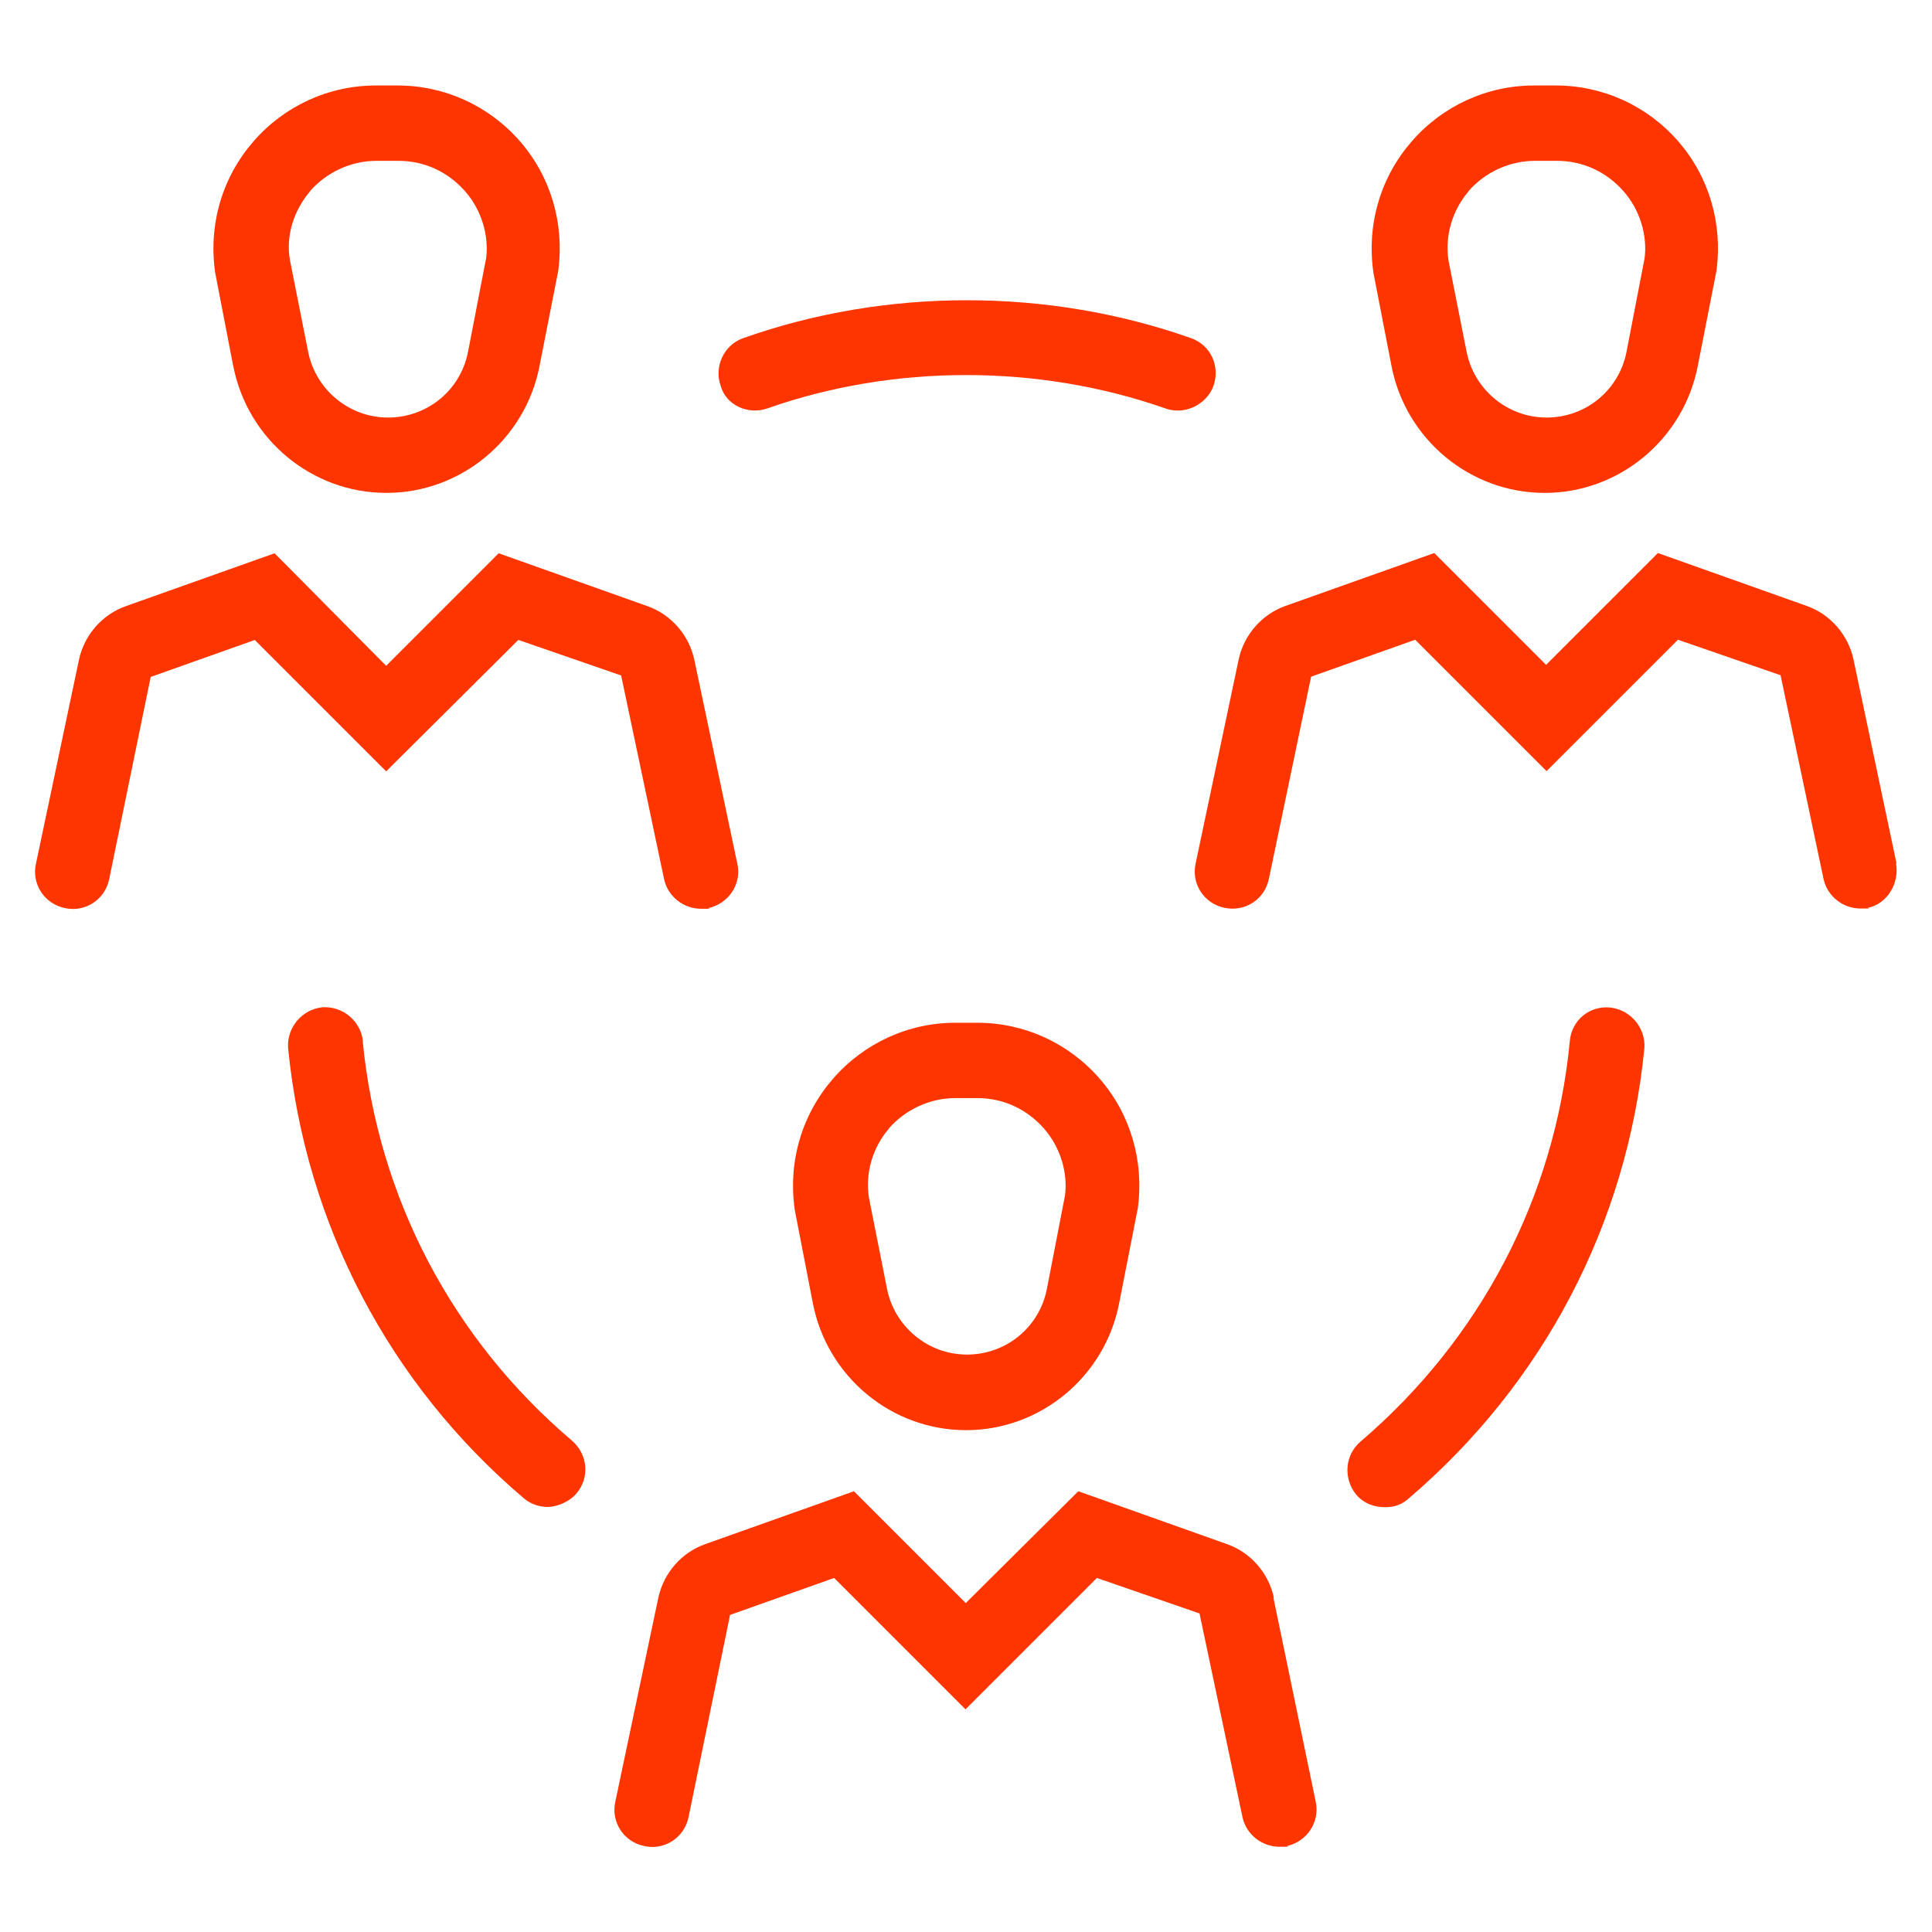
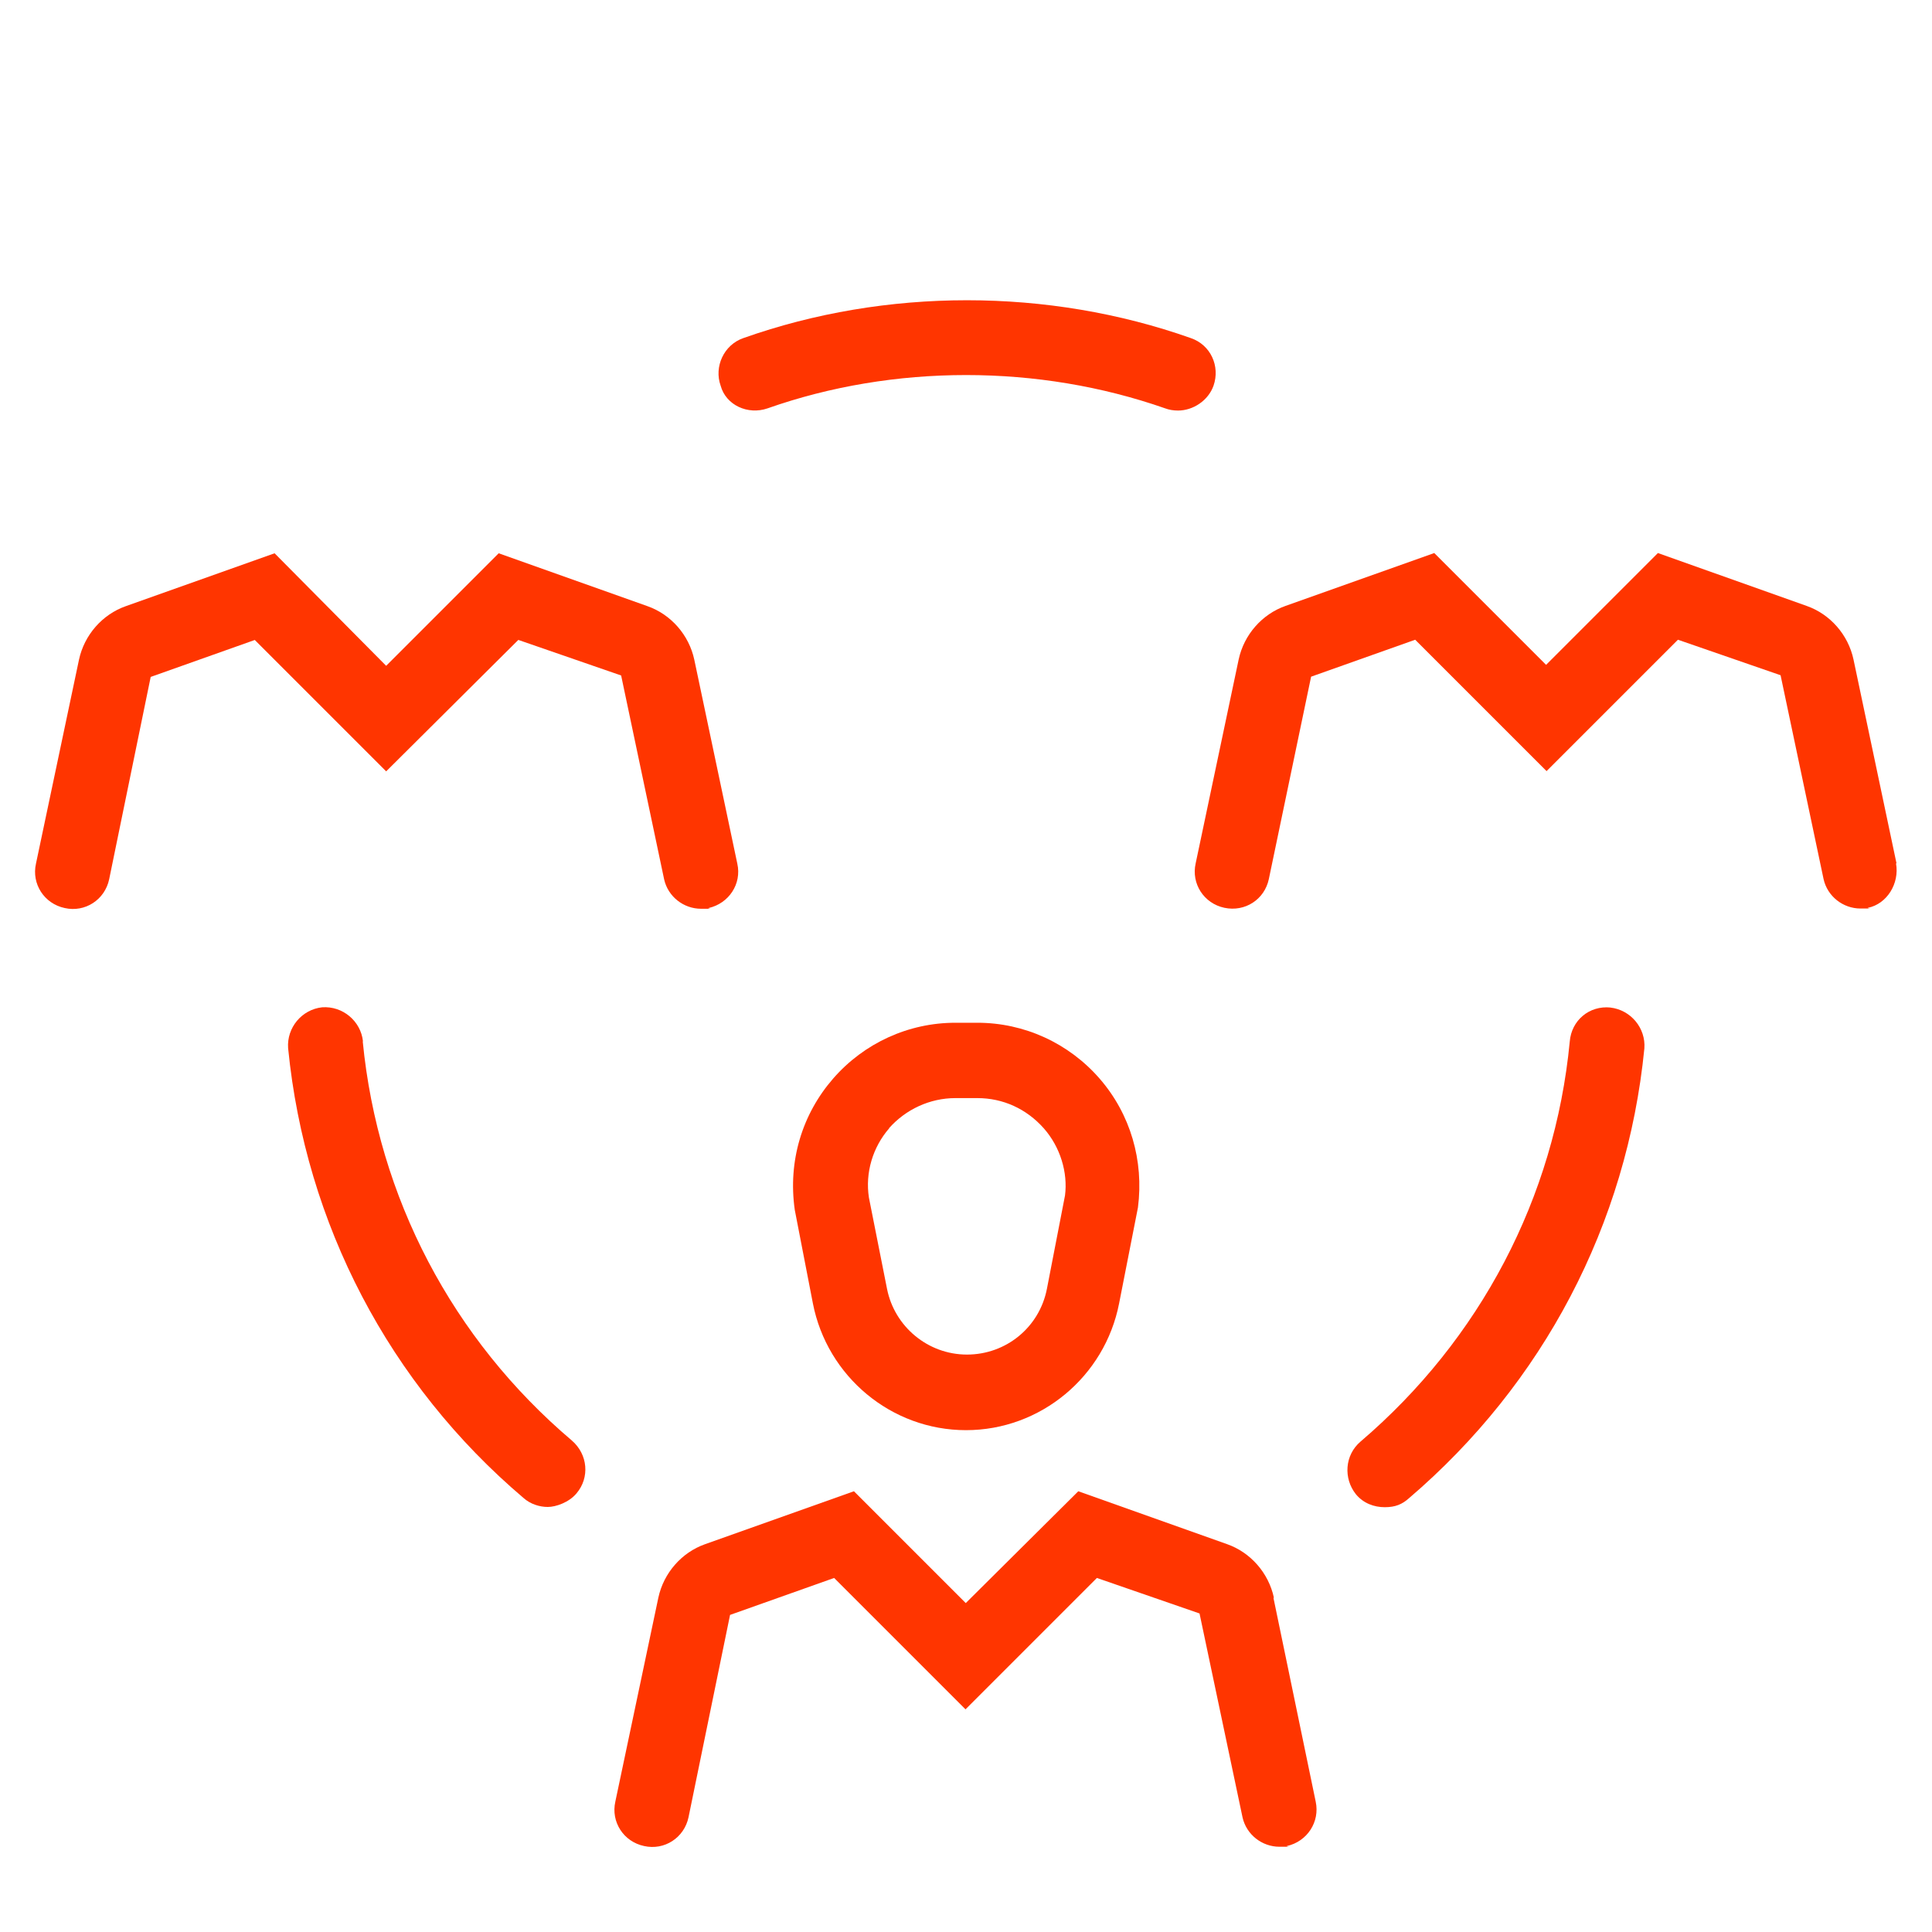
<svg xmlns="http://www.w3.org/2000/svg" id="Layer_1" version="1.1" viewBox="0 0 800 800">
  <defs>
    <style>
      .st0 {
        fill: #ff3500;
      }
    </style>
  </defs>
-   <path class="st0" d="M576.2,151.6h0c5.9,30.3,32.5,52.5,63.4,52.5s57.5-22.2,63.4-52.5l7.8-39.7c2.5-19.4-3.1-38.7-15.9-53.4s-31.2-23.1-50.6-23.1h-9.1c-19.4,0-37.8,8.4-50.6,23.1-12.8,14.7-18.8,34.1-15.9,54.4l7.5,38.7ZM608.1,79.1c6.9-7.8,16.9-12.5,27.5-12.5h9.1c10.6,0,20.3,4.4,27.5,12.5,6.9,7.8,10,18.4,8.8,27.8l-7.5,38.8c-3.1,15.9-16.9,27.2-33.1,27.2s-30-11.6-33.1-27.2l-7.5-37.8c-1.6-10.3,1.6-20.9,8.4-28.8Z" />
  <path class="st0" d="M785.3,357.5l-17.8-84.4c-2.2-10.3-9.7-18.8-19.4-22.2l-61.6-21.9-46.3,46.3-46.3-46.3-61.6,21.9c-9.7,3.4-17.2,11.9-19.4,22.2l-17.8,84.4c-1.9,8.4,3.4,16.6,11.9,18.4s16.6-3.4,18.4-11.9l17.5-83.8,43.1-15.3,54.4,54.4,54.4-54.4,42.5,14.7,17.8,84.4c1.6,7.2,8.1,12.2,15.3,12.2s2.2,0,3.1-.3c7.8-1.6,13.1-10,11.6-18.4Z" />
-   <path class="st0" d="M96.6,151.6h0c5.9,30.3,32.5,52.5,63.4,52.5s57.5-22.2,63.4-52.5l7.8-39.7c2.5-19.4-3.1-38.7-15.9-53.4s-31.2-23.1-50.6-23.1h-9.1c-19.4,0-37.8,8.4-50.6,23.1-12.8,14.7-18.8,34.1-15.9,54.4l7.5,38.8ZM128.4,79.1c6.9-7.8,16.9-12.5,27.5-12.5h9.1c10.6,0,20.3,4.4,27.5,12.5,6.9,7.8,10,18.4,8.8,27.8l-7.5,38.8c-3.1,15.9-16.9,27.2-33.1,27.2s-30-11.6-33.1-27.2l-7.5-37.8c-1.9-10.3,1.6-20.9,8.4-28.8Z" />
  <path class="st0" d="M214.7,265l42.5,14.7,17.8,84.4c1.6,7.2,8.1,12.2,15.3,12.2s2.2,0,3.1-.3c8.4-1.9,13.8-10,11.9-18.4l-17.8-84.4c-2.2-10.3-9.7-18.8-19.4-22.2l-61.6-21.9-46.6,46.6-46.2-46.6-61.6,21.9c-9.7,3.4-17.2,11.9-19.4,22.2l-17.8,84.4c-1.9,8.4,3.4,16.6,11.9,18.4,8.4,1.9,16.6-3.4,18.4-11.9l17.2-83.8,43.1-15.3,54.4,54.4,54.7-54.4Z" />
  <path class="st0" d="M400,592.2c30.9,0,57.5-22.2,63.4-52.5l7.8-39.7c2.5-19.4-3.1-38.7-15.9-53.4-12.8-14.7-31.2-23.1-50.6-23.1h-9.1c-19.4,0-37.8,8.4-50.6,23.1-12.8,14.7-18.8,34.1-15.9,54.4l7.5,38.7h0c5.9,30.3,32.5,52.5,63.4,52.5ZM368.1,467.2c6.9-7.8,16.9-12.5,27.5-12.5h9.1c10.6,0,20.3,4.4,27.5,12.5,6.9,7.8,10,18.4,8.8,27.8l-7.5,38.7c-3.1,15.9-16.9,27.2-33.1,27.2s-30-11.6-33.1-27.2l-7.5-37.8c-1.6-10.3,1.6-20.9,8.4-28.7Z" />
  <path class="st0" d="M527.5,661.6c-2.2-10.3-9.7-18.8-19.4-22.2l-61.6-21.9-46.6,46.3-46.3-46.3-61.6,21.9c-9.7,3.4-17.2,11.9-19.4,22.2l-17.8,84.4c-1.9,8.4,3.4,16.6,11.9,18.4,8.4,1.9,16.6-3.4,18.4-11.9l17.2-83.8,43.1-15.3,54.4,54.4,54.4-54.4,42.5,14.7,17.8,84.4c1.6,7.2,8.1,12.2,15.3,12.2s2.2,0,3.1-.3c8.4-1.9,13.7-10,11.9-18.4l-17.5-84.4Z" />
  <path class="st0" d="M666.9,417.2c-8.8-.9-16.2,5.3-16.9,14.1-6.2,64.7-37.2,123.4-86.6,165.6-6.6,5.6-7.2,15.3-1.9,21.9,3.1,3.7,7.5,5.3,11.9,5.3s7.2-1.2,10-3.7c55.6-47.5,90.3-113.4,97.5-186.3.6-8.4-5.6-15.9-14.1-16.9Z" />
  <path class="st0" d="M150.3,431.2c-.9-8.4-8.4-14.7-16.9-14.1-8.4.9-14.7,8.4-14.1,16.9,7.2,72.8,41.9,139.1,97.5,186.3,2.8,2.5,6.6,3.7,10,3.7s8.8-1.9,11.9-5.6c5.6-6.6,4.7-16.2-1.9-21.9-49.4-41.9-80.3-100.6-86.6-165.3Z" />
  <path class="st0" d="M317.8,169.1c52.2-18.4,112.2-18.4,164.7,0,1.6.6,3.4.9,5.3.9,6.2,0,12.5-4.1,14.7-10.3,2.8-8.1-1.2-16.9-9.4-19.7-59.1-20.9-126.3-20.9-185.3,0-8.1,2.8-12.2,11.9-9.4,19.7,2.2,8.1,11.3,12.2,19.4,9.4Z" />
</svg>